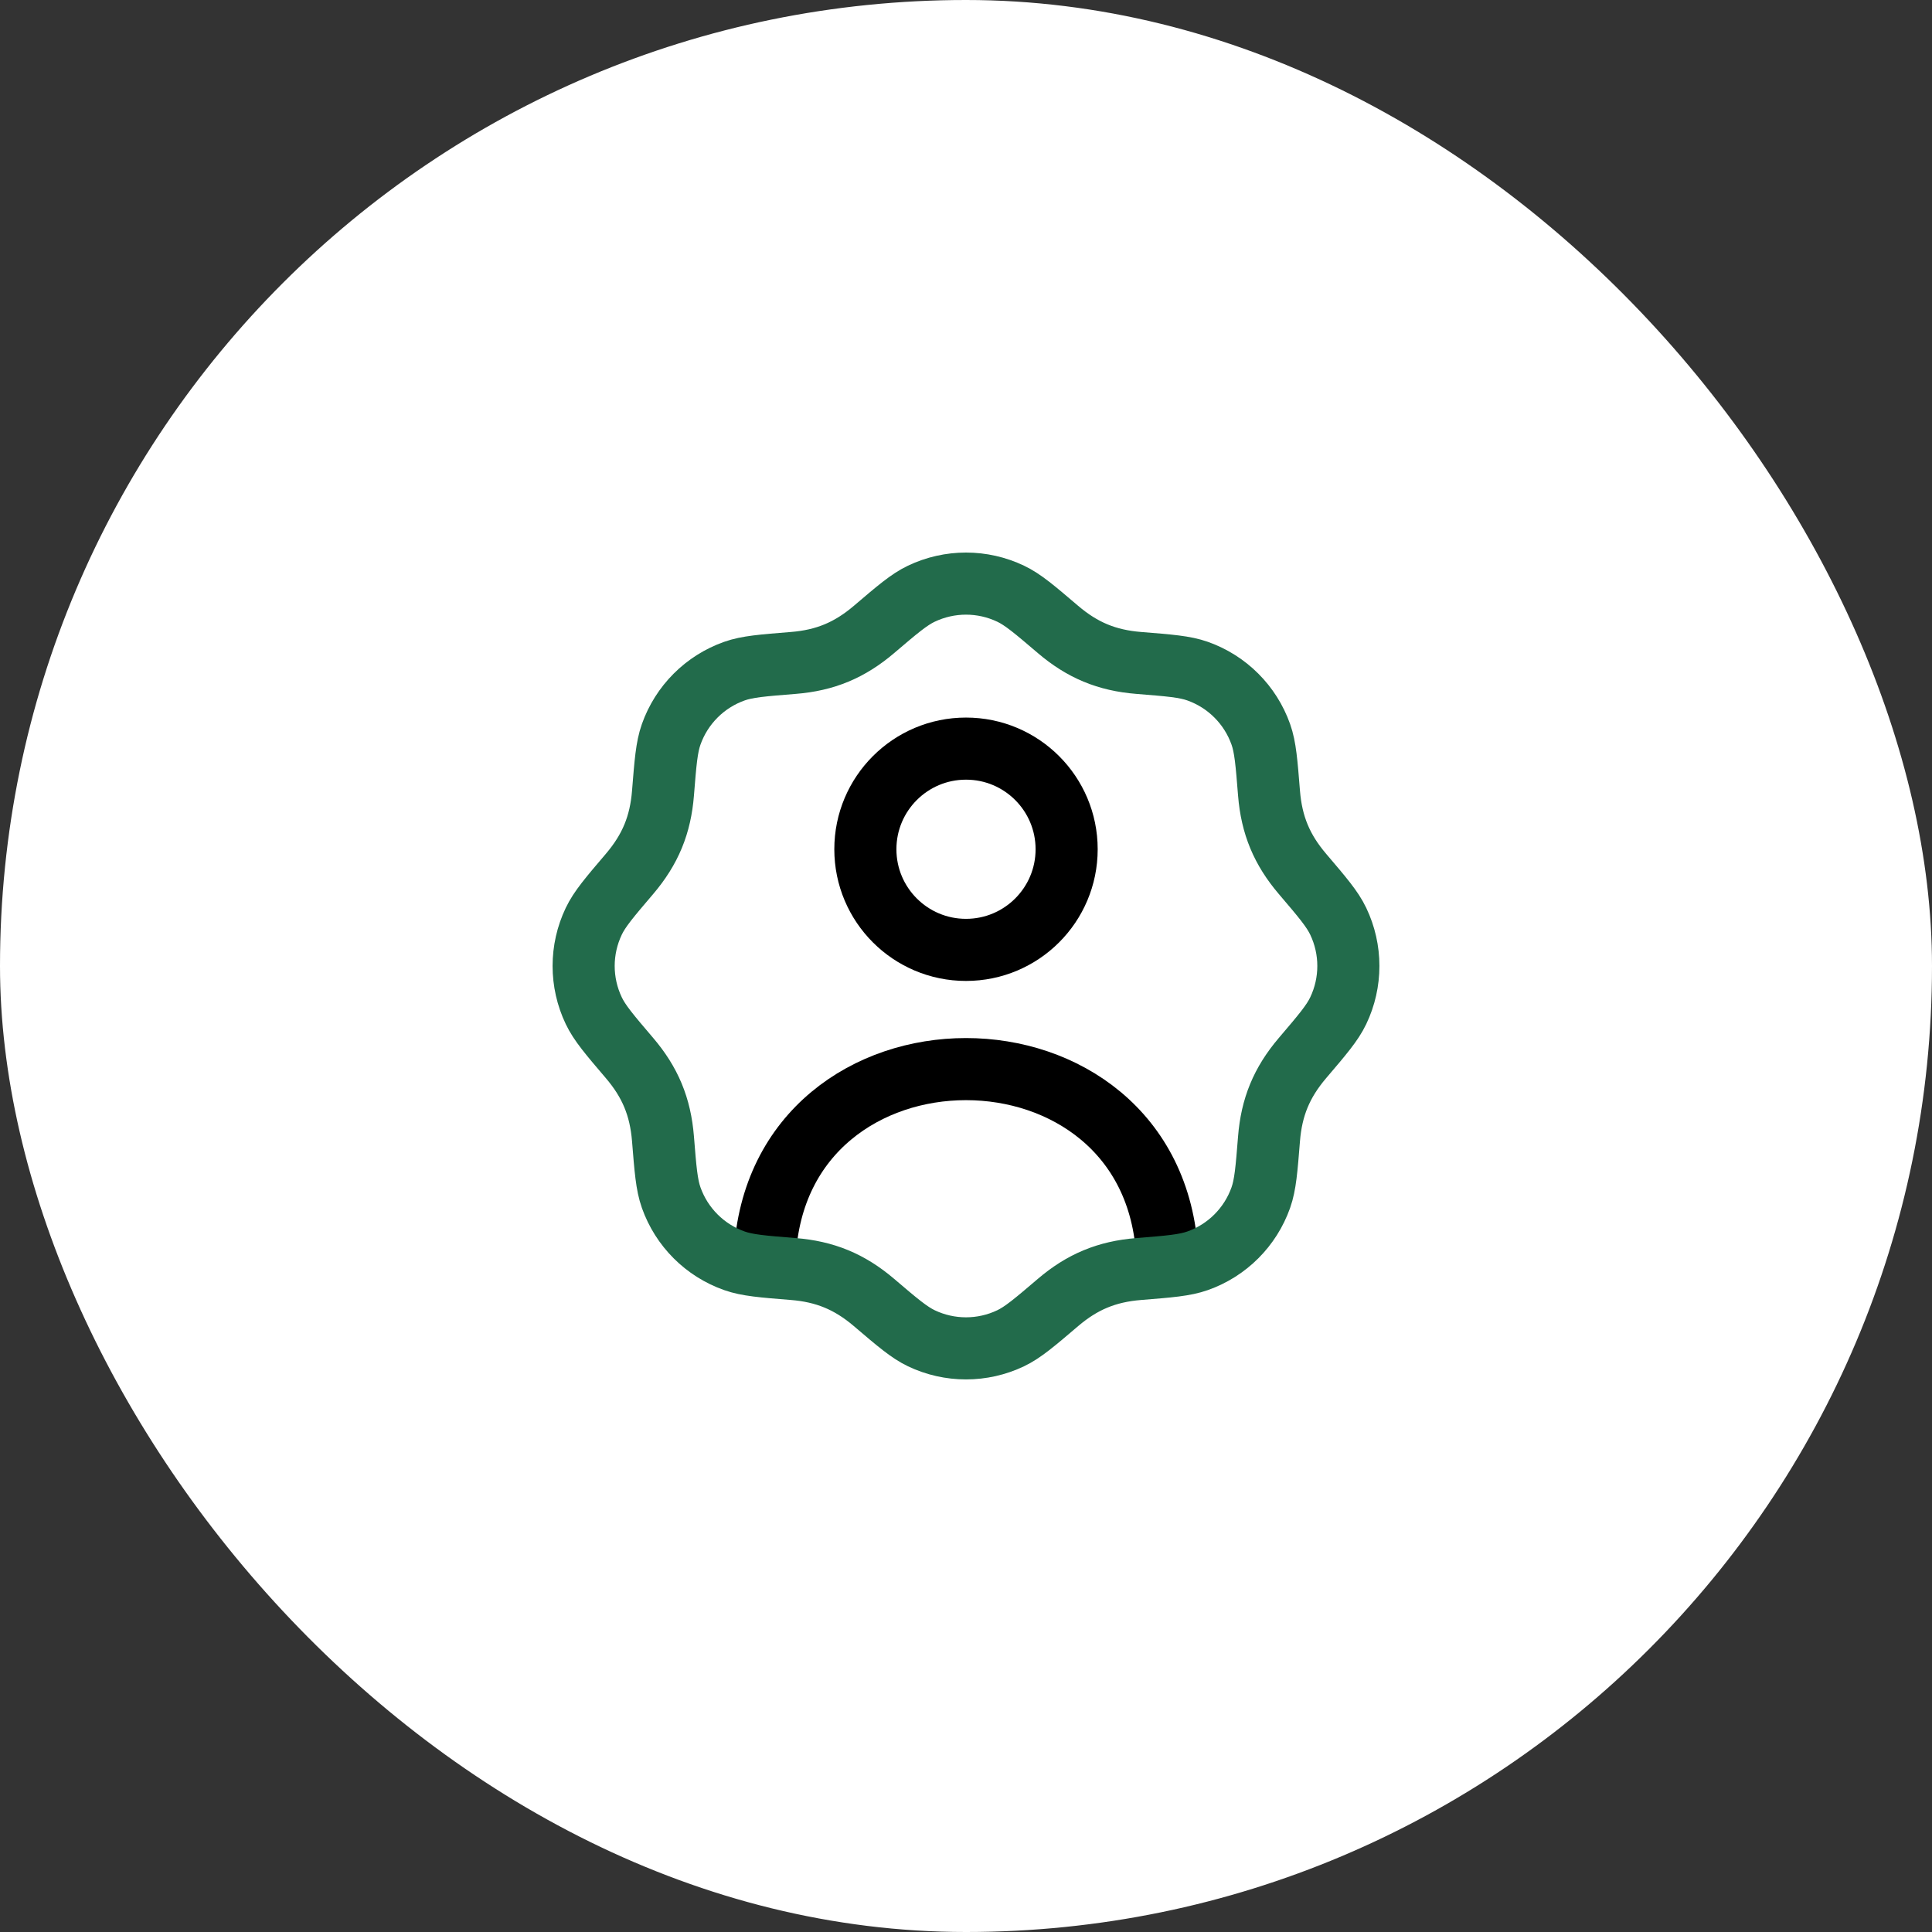
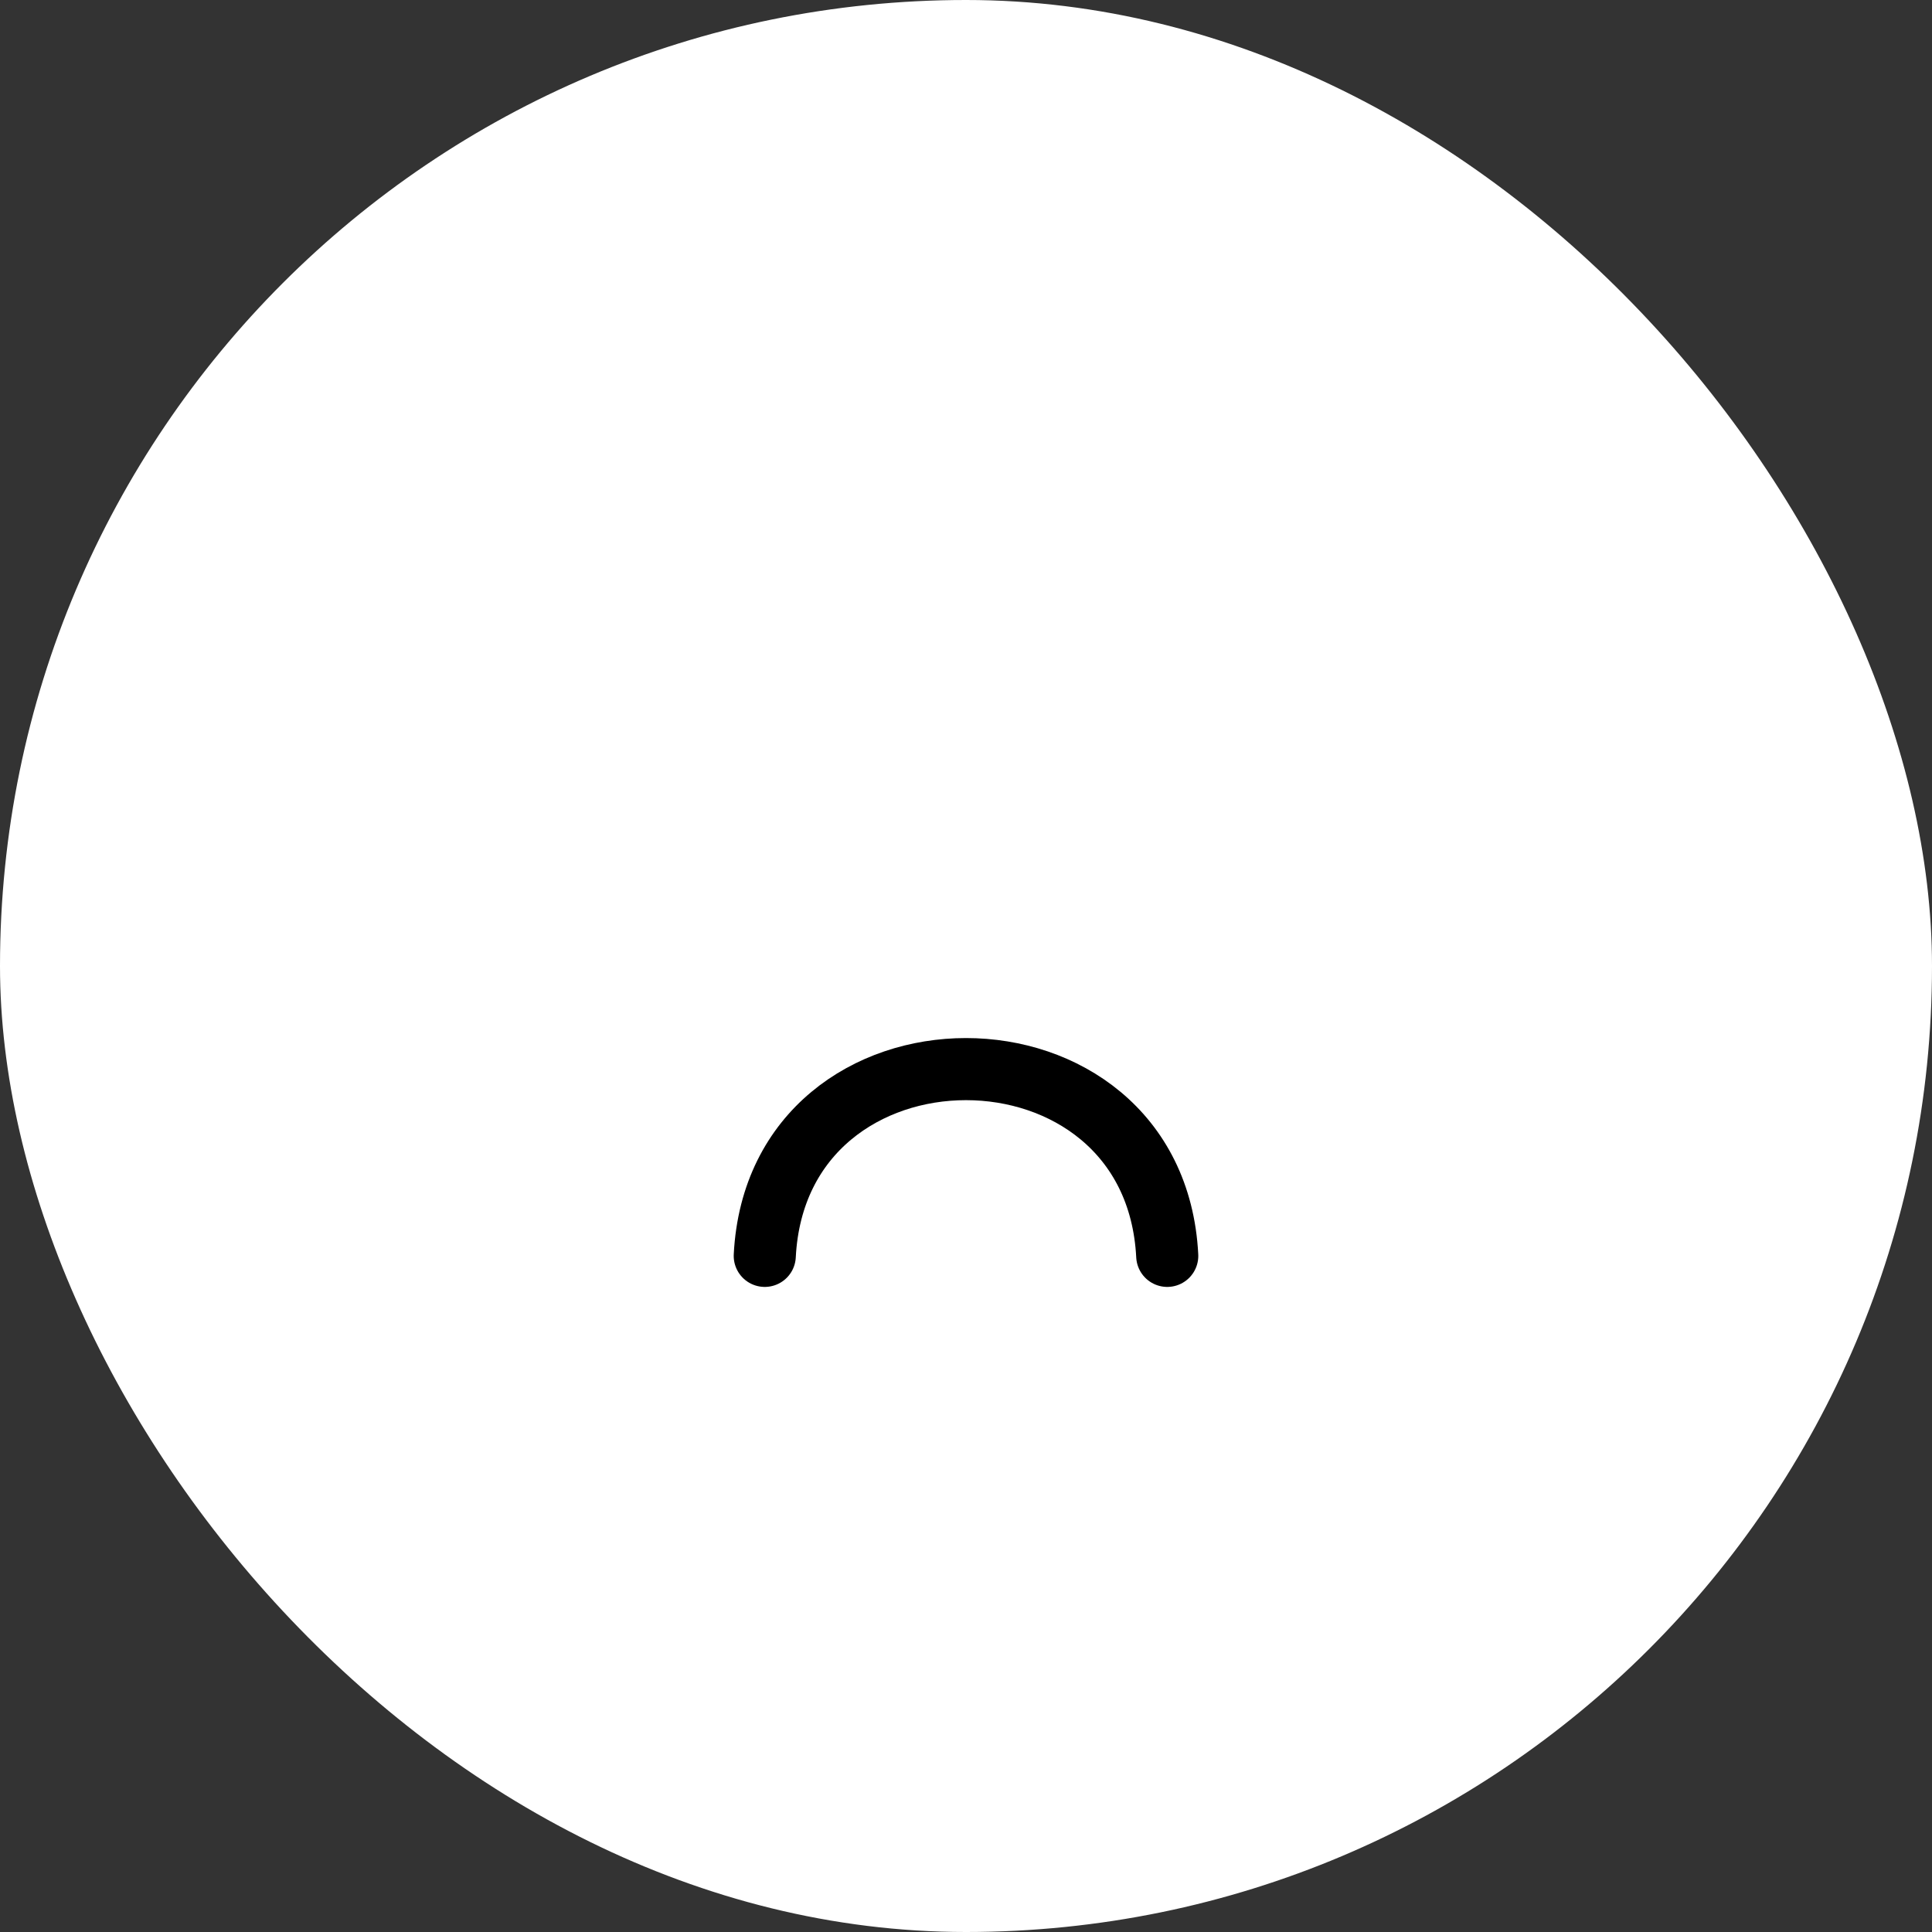
<svg xmlns="http://www.w3.org/2000/svg" width="56" height="56" viewBox="0 0 56 56" fill="none">
  <rect x="0" y="0" width="56" height="56" fill="#333333" stroke="none" />
  <rect width="56" height="56" rx="28" fill="white" />
-   <circle cx="28" cy="24.616" r="2.917" stroke="black" stroke-width="1.8" stroke-linecap="round" stroke-linejoin="round" />
  <path d="M33.833 36.402C33.464 29.184 22.536 29.184 22.167 36.402" stroke="black" stroke-width="1.8" stroke-linecap="round" stroke-linejoin="round" />
-   <path d="M25.332 18.246C26.01 17.668 26.349 17.379 26.703 17.21C27.523 16.818 28.477 16.818 29.297 17.21C29.651 17.379 29.99 17.668 30.668 18.246C31.367 18.841 32.076 19.142 33.01 19.216C33.898 19.287 34.342 19.322 34.712 19.453C35.569 19.756 36.243 20.43 36.546 21.287C36.677 21.657 36.712 22.102 36.783 22.99C36.858 23.923 37.158 24.633 37.753 25.331C38.331 26.009 38.62 26.348 38.789 26.703C39.181 27.523 39.181 28.476 38.789 29.296C38.62 29.651 38.331 29.99 37.753 30.668C37.146 31.381 36.856 32.094 36.783 33.009C36.712 33.897 36.677 34.341 36.546 34.712C36.243 35.569 35.569 36.243 34.712 36.545C34.342 36.676 33.898 36.712 33.01 36.783C32.076 36.857 31.367 37.157 30.668 37.752C29.99 38.33 29.651 38.619 29.297 38.789C28.477 39.181 27.523 39.181 26.703 38.789C26.349 38.619 26.01 38.33 25.332 37.752C24.619 37.145 23.905 36.856 22.99 36.783C22.102 36.712 21.658 36.676 21.288 36.545C20.431 36.243 19.757 35.569 19.454 34.712C19.323 34.341 19.288 33.897 19.217 33.009C19.142 32.075 18.842 31.366 18.247 30.668C17.669 29.99 17.38 29.651 17.211 29.296C16.819 28.476 16.819 27.523 17.211 26.703C17.38 26.348 17.669 26.009 18.247 25.331C18.854 24.618 19.144 23.904 19.217 22.99C19.288 22.102 19.323 21.657 19.454 21.287C19.757 20.43 20.431 19.756 21.288 19.453C21.658 19.322 22.102 19.287 22.99 19.216C23.924 19.142 24.633 18.841 25.332 18.246Z" stroke="#226B4B" stroke-width="1.8" stroke-linecap="round" stroke-linejoin="round" />
</svg>